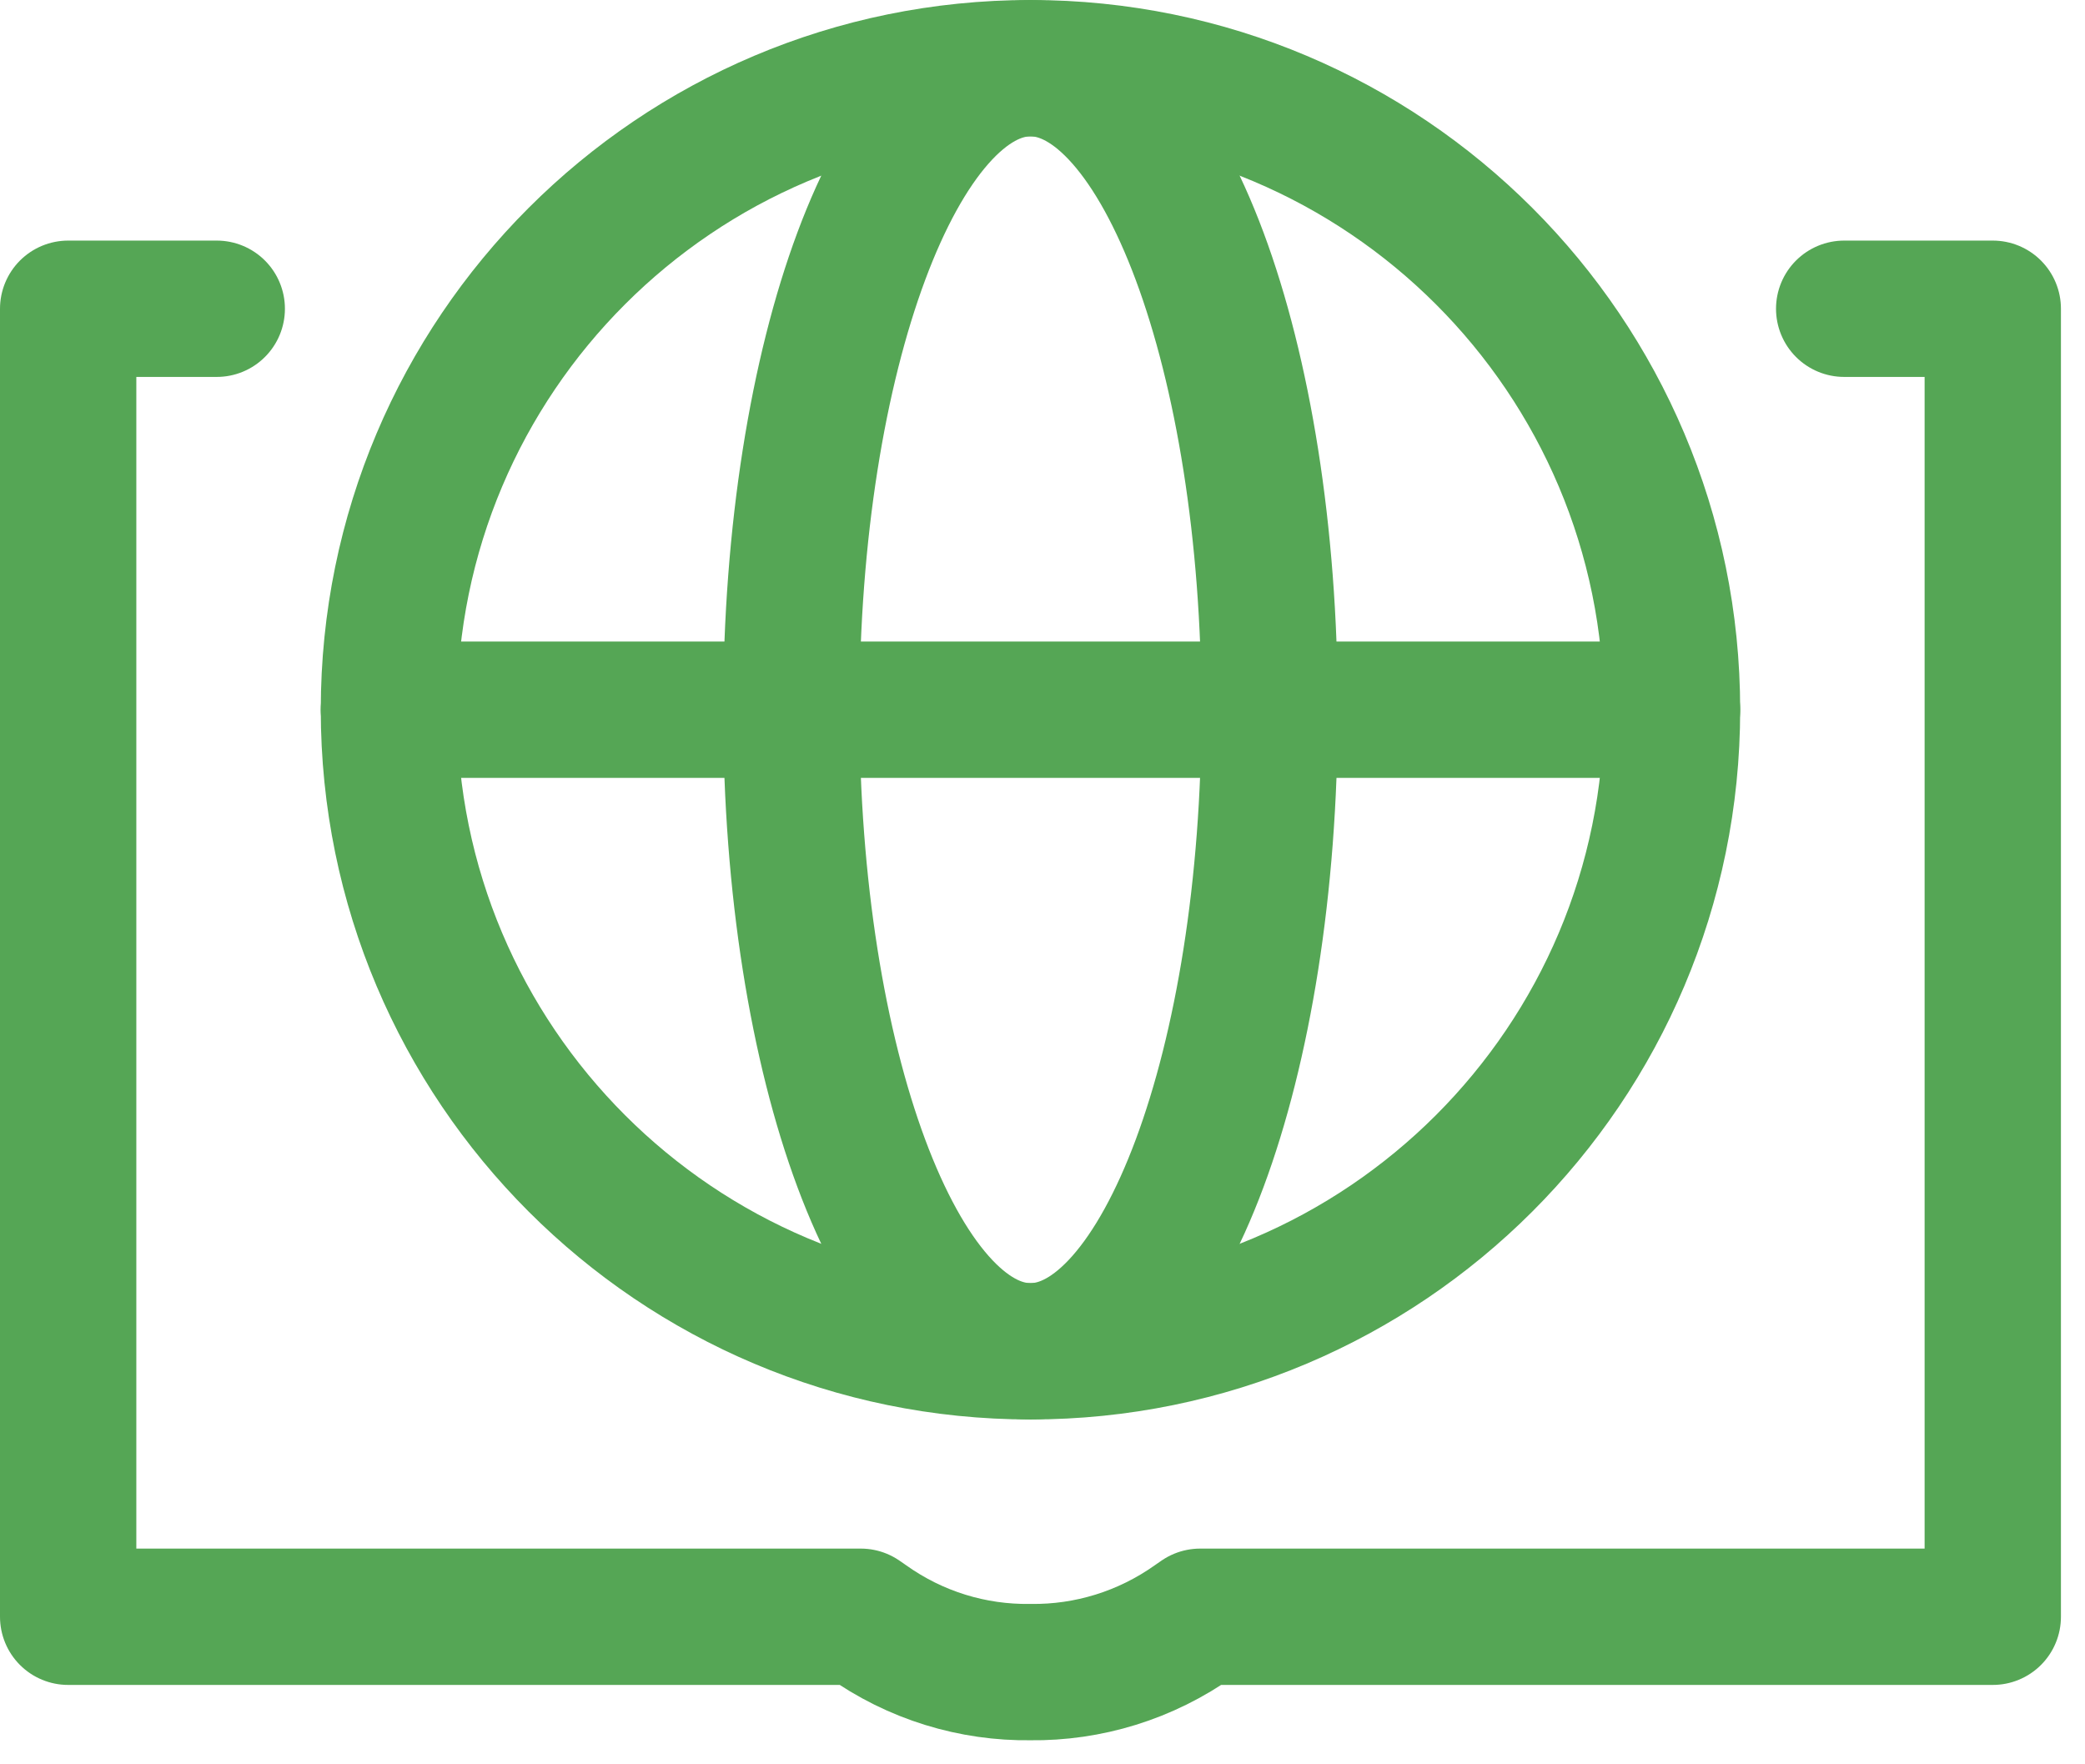
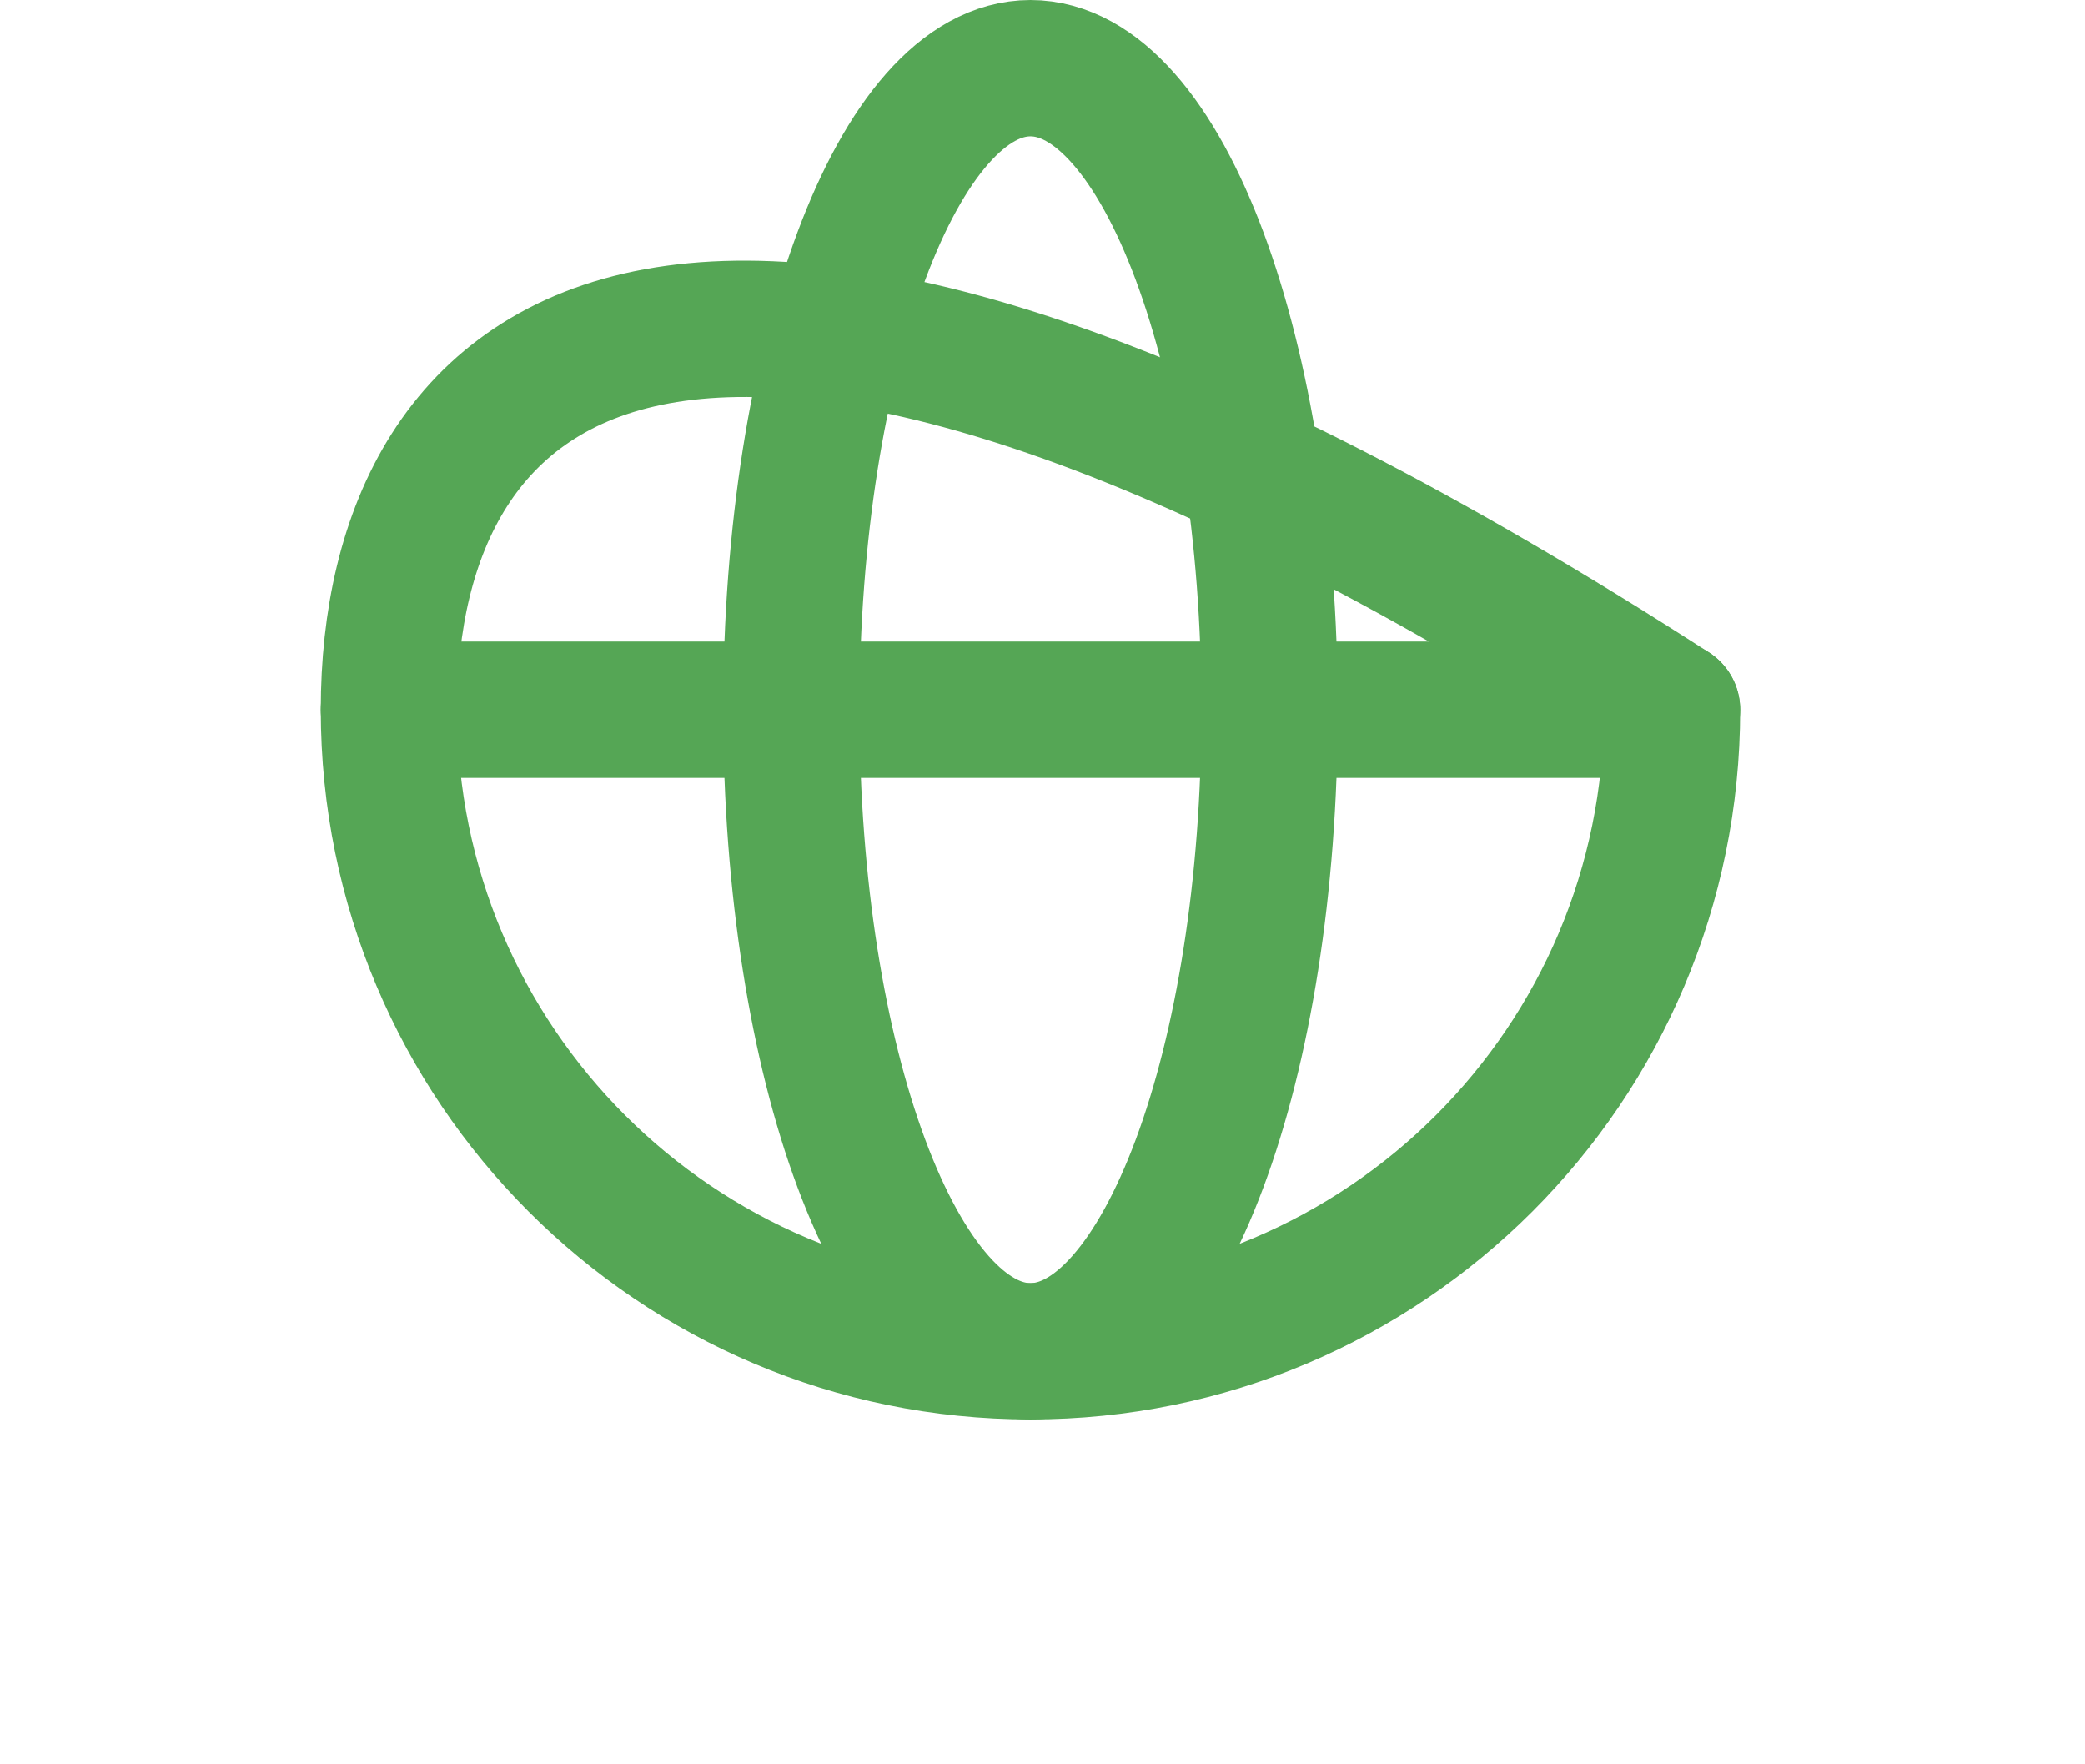
<svg xmlns="http://www.w3.org/2000/svg" width="26" height="22" viewBox="0 0 26 22" fill="none">
-   <path d="M12.85 16.85C17.268 16.85 20.85 13.268 20.85 8.85C20.85 4.432 17.268 0.85 12.85 0.85C8.432 0.85 4.85 4.432 4.85 8.85C4.85 13.268 8.432 16.85 12.85 16.85Z" stroke="#55A655" stroke-width="1.7" stroke-linecap="round" stroke-linejoin="round" />
+   <path d="M12.85 16.85C17.268 16.85 20.85 13.268 20.85 8.85C8.432 0.85 4.85 4.432 4.85 8.85C4.85 13.268 8.432 16.85 12.85 16.85Z" stroke="#55A655" stroke-width="1.7" stroke-linecap="round" stroke-linejoin="round" />
  <path d="M15.832 8.85C15.832 13.269 14.498 16.85 12.85 16.85C11.202 16.85 9.868 13.269 9.868 8.85C9.868 4.431 11.202 0.85 12.85 0.85C14.498 0.85 15.832 4.433 15.832 8.85Z" stroke="#55A655" stroke-width="1.7" stroke-linecap="round" stroke-linejoin="round" />
  <path d="M4.85 8.85H20.85" stroke="#55A655" stroke-width="1.7" stroke-linecap="round" stroke-linejoin="round" />
-   <path d="M22.997 3.85H24.85V20.16H14.966L14.898 20.207C14.283 20.645 13.565 20.859 12.85 20.85C12.135 20.86 11.417 20.647 10.802 20.207L10.734 20.16H0.85V3.85H2.703" stroke="#55A655" stroke-width="1.7" stroke-linecap="round" stroke-linejoin="round" />
</svg>